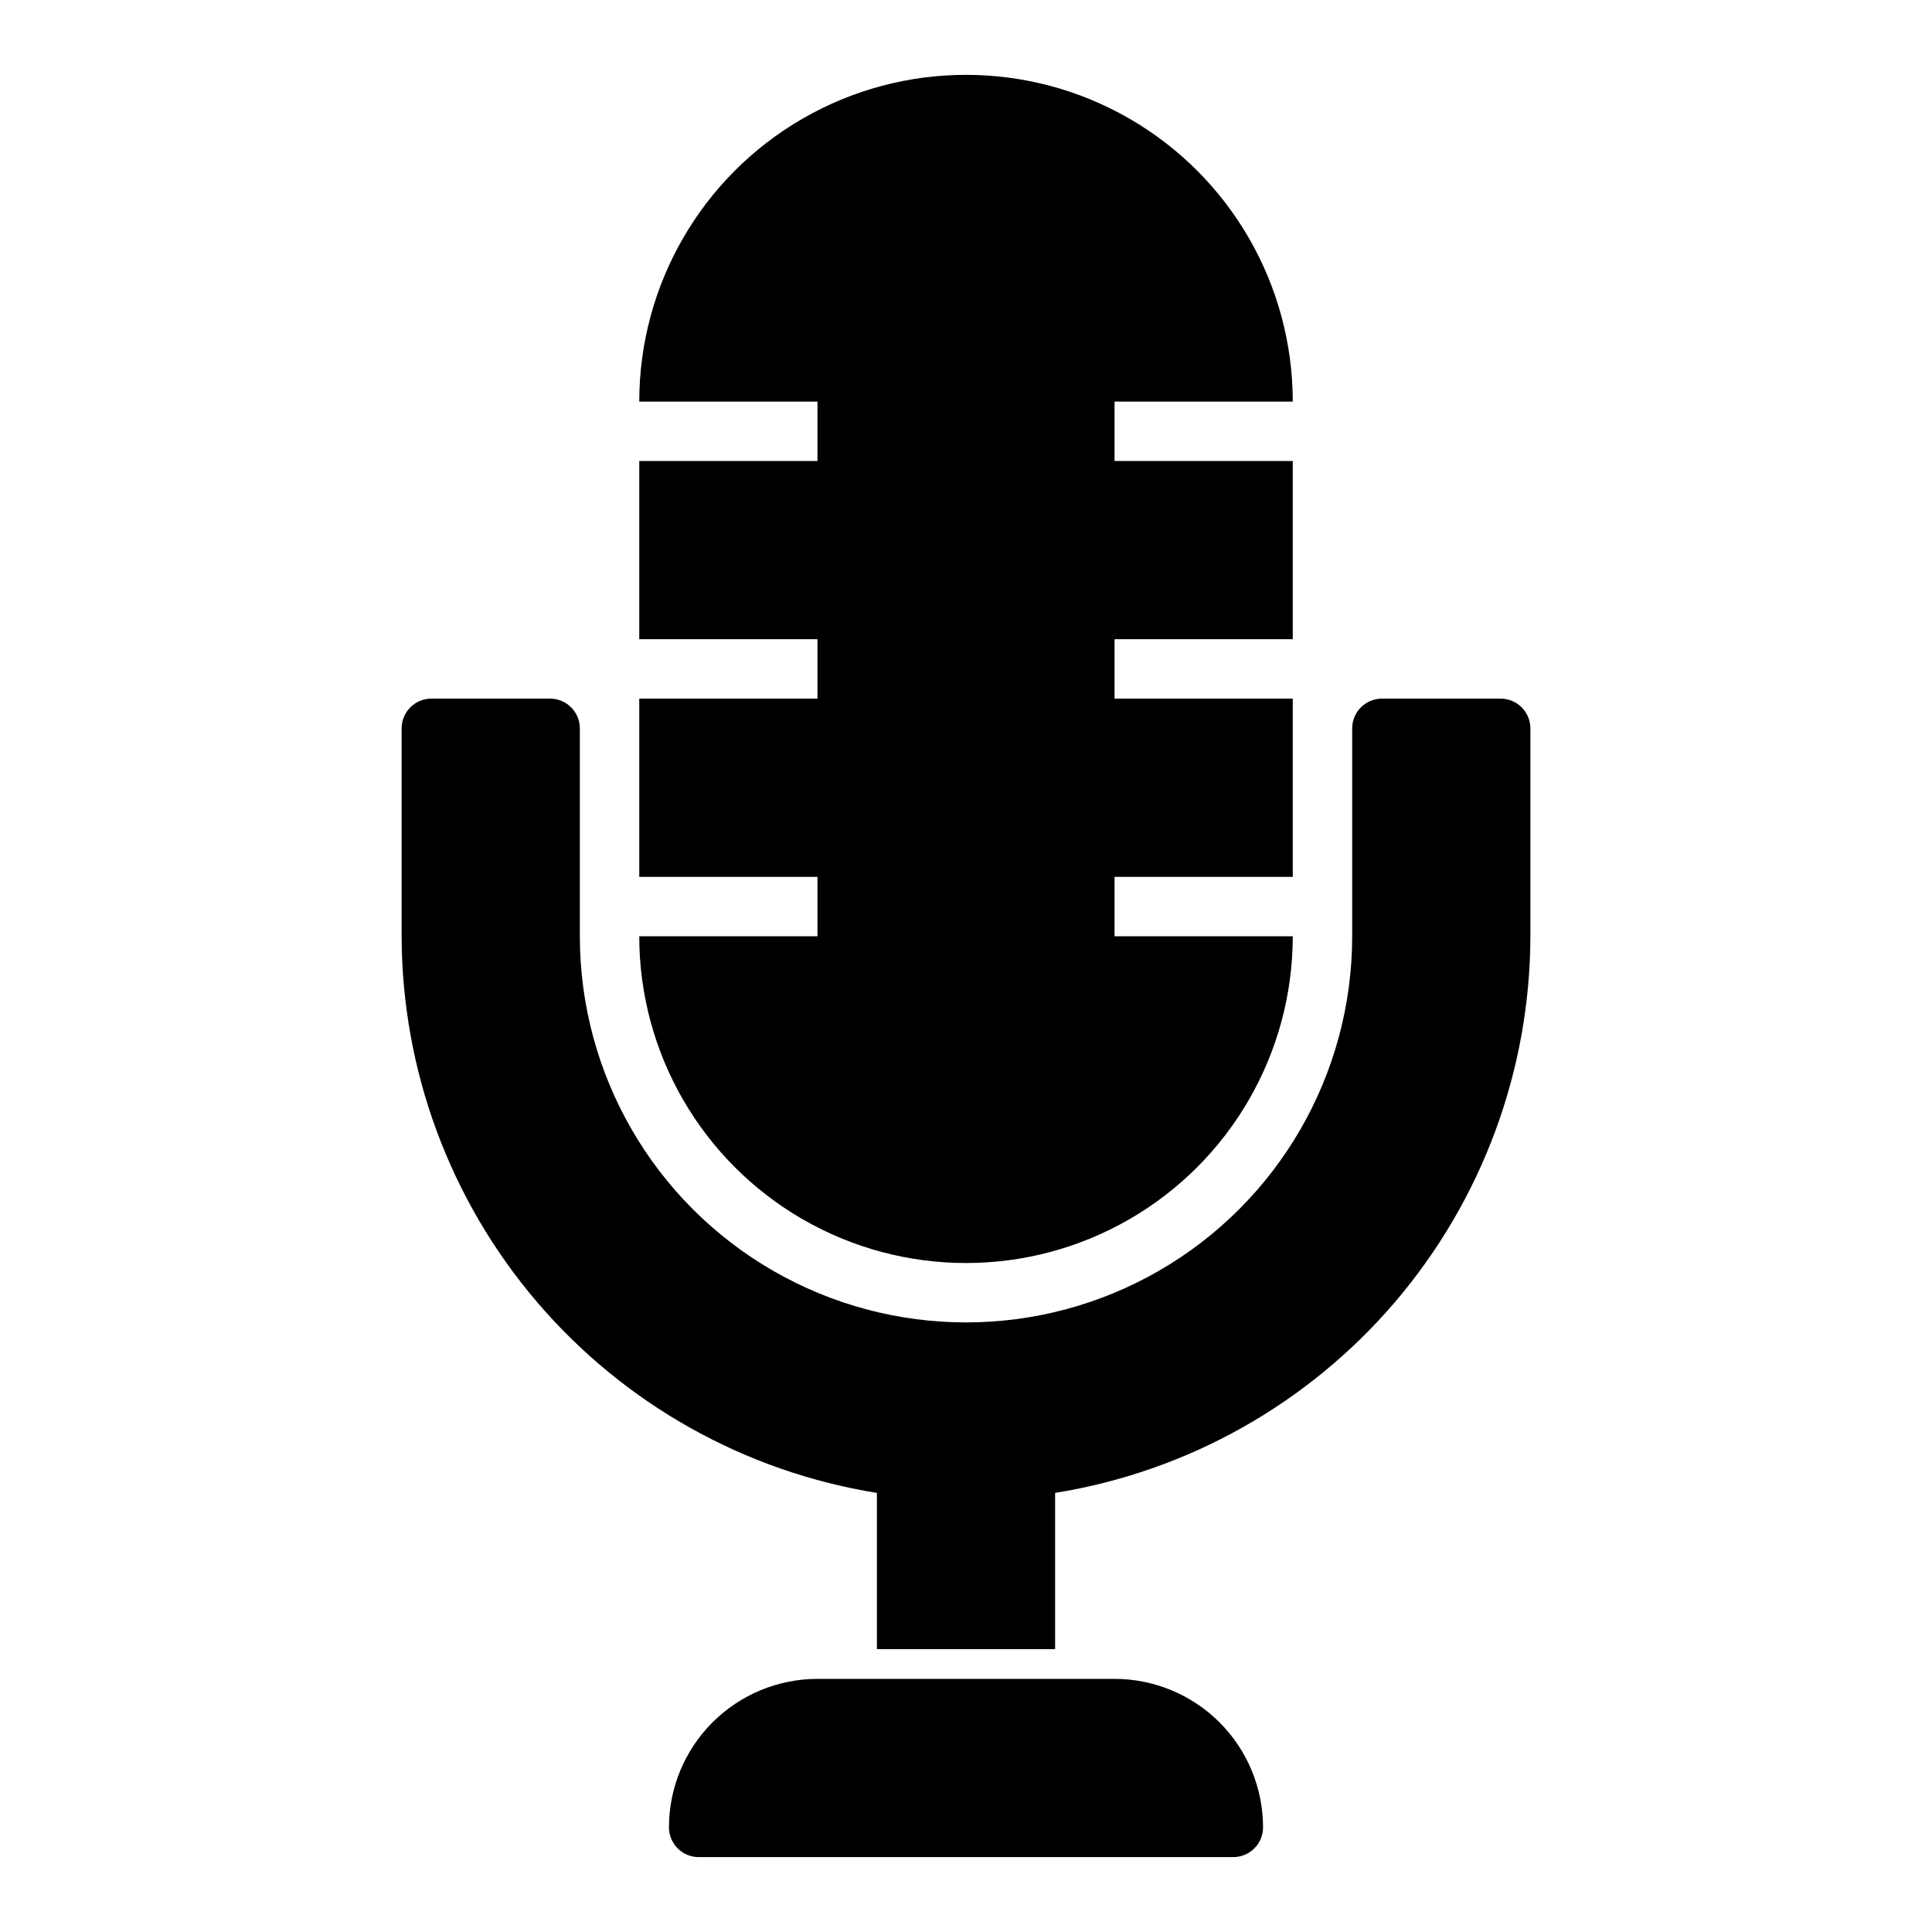
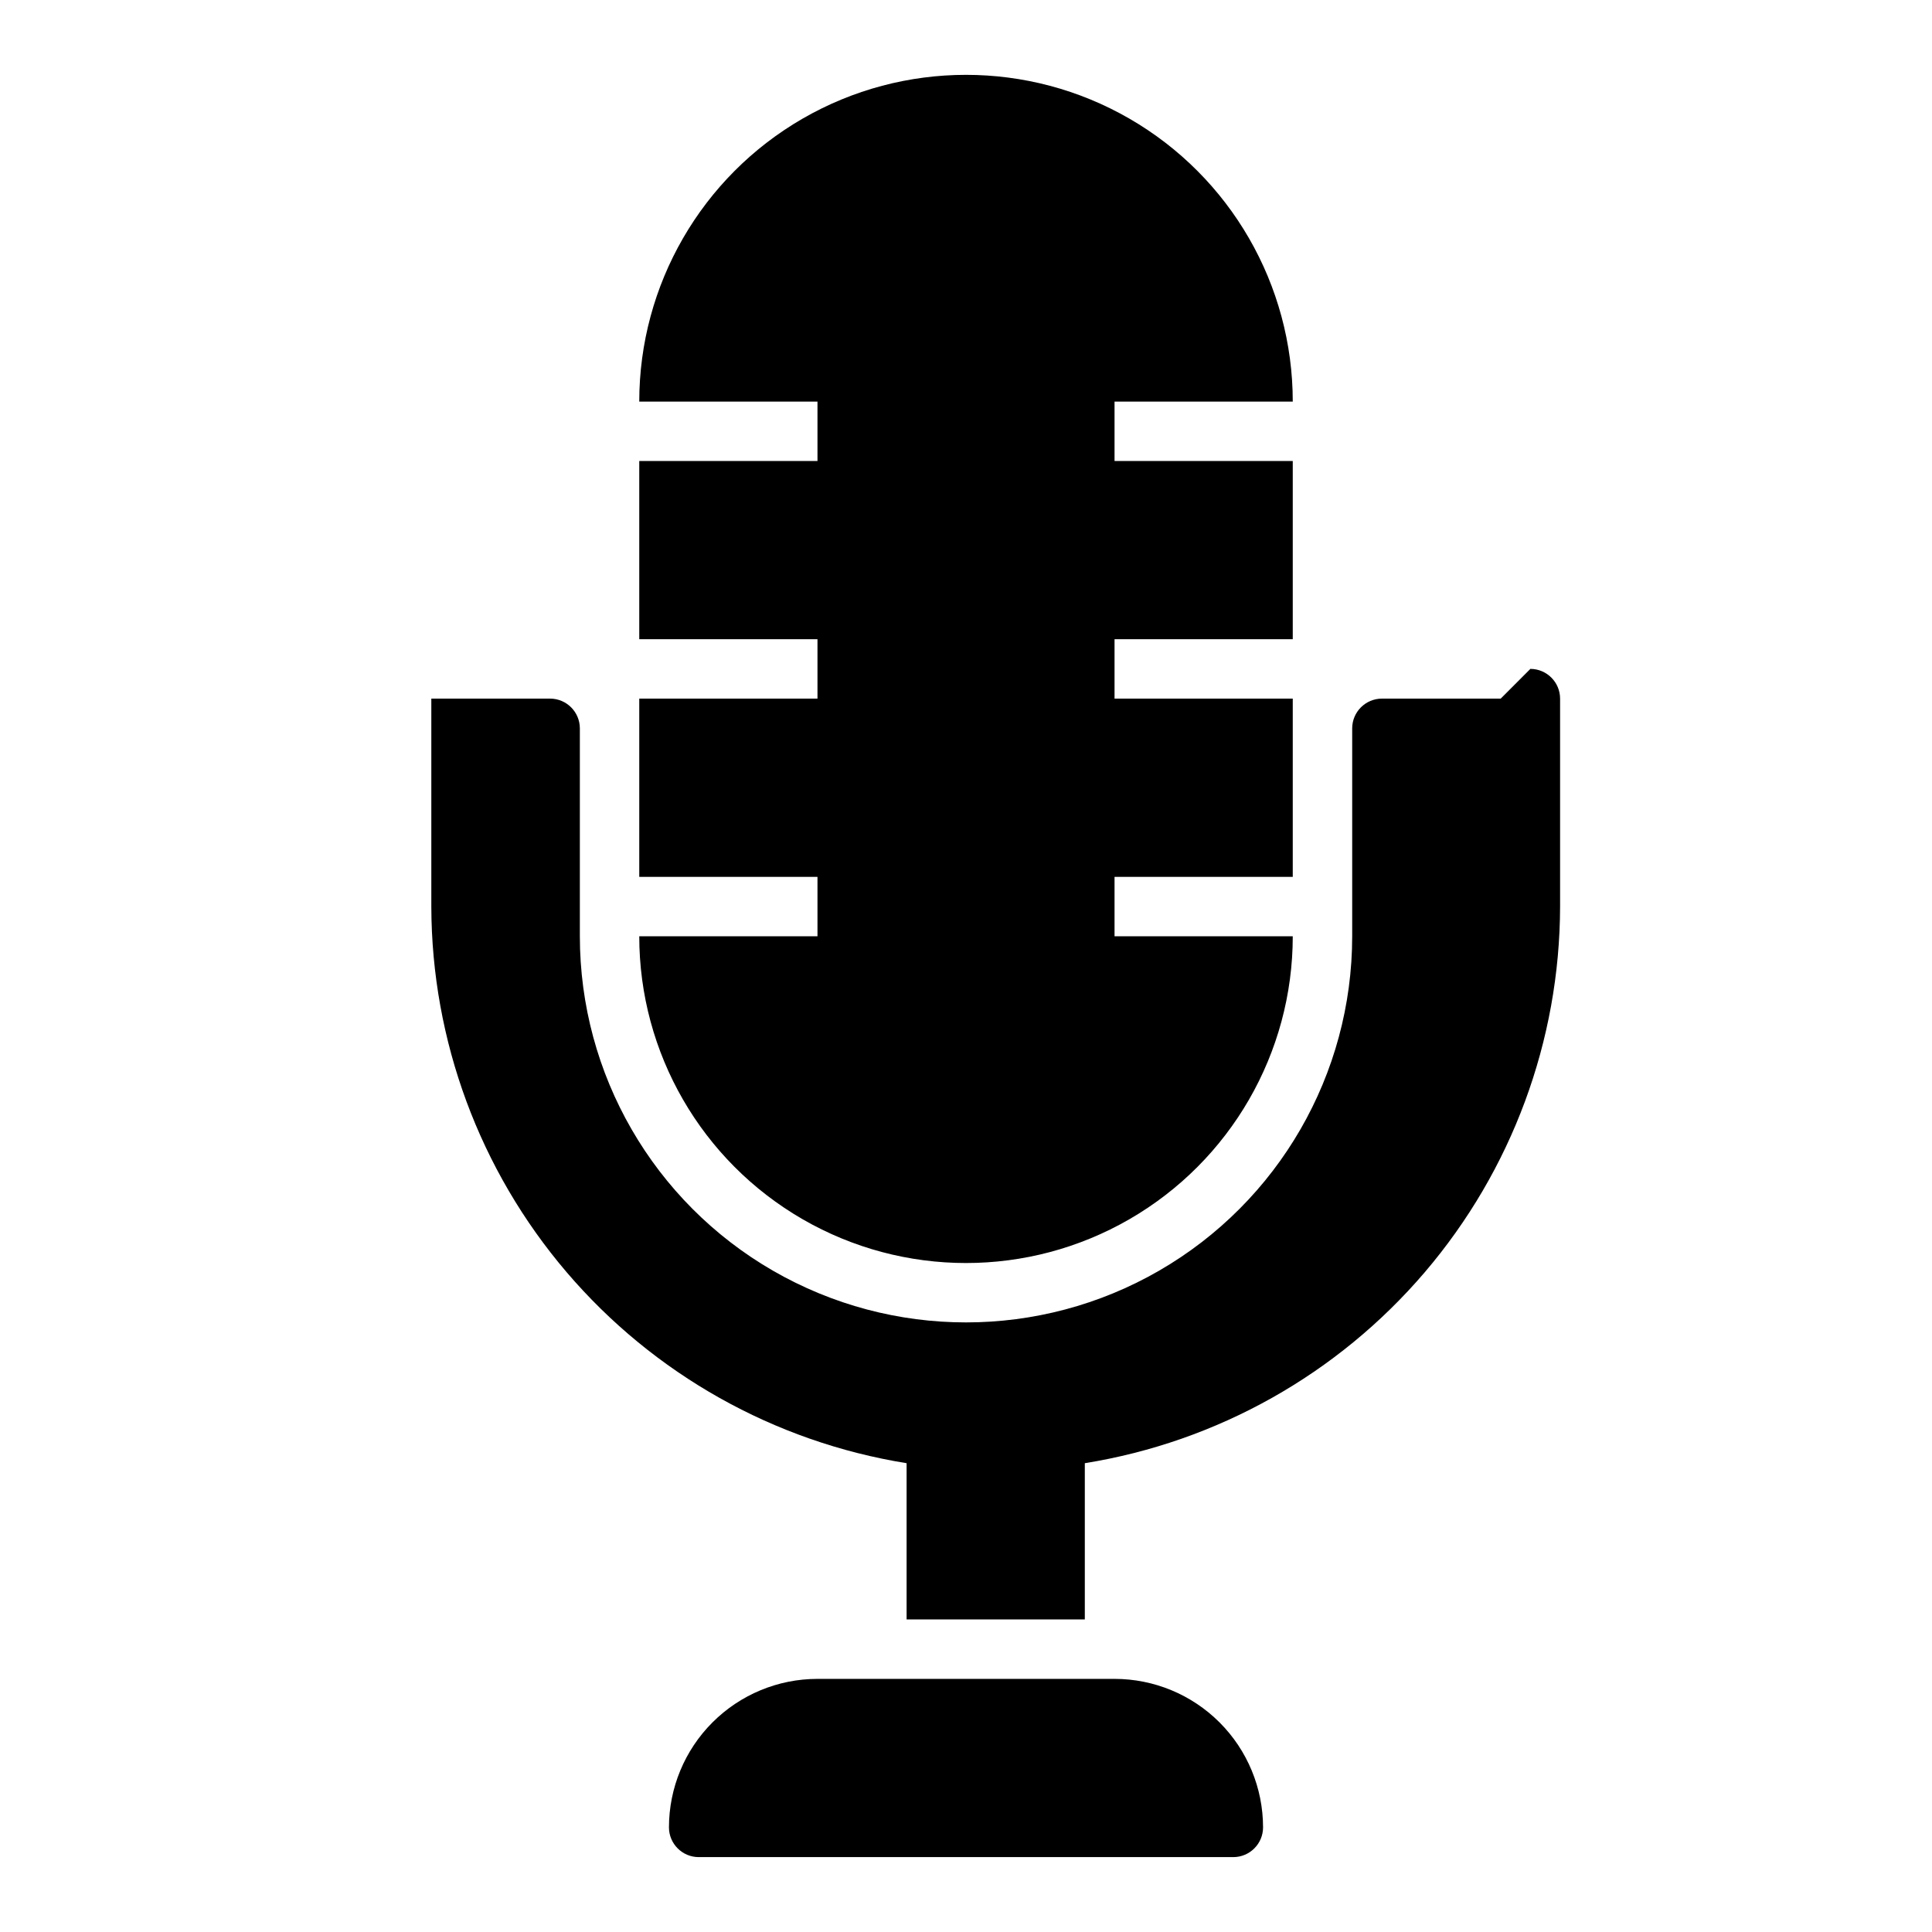
<svg xmlns="http://www.w3.org/2000/svg" fill="#000000" width="800px" height="800px" version="1.1" viewBox="144 144 512 512">
-   <path d="m360.64 392.12v-15.742h-47.23v-47.234h47.23v-15.742h-47.23v-47.23h47.23v-15.746h-47.23c0-30.938 16.504-59.523 43.297-74.992 26.789-15.465 59.801-15.465 86.59 0 26.793 15.469 43.297 44.055 43.297 74.992h-47.23v15.742h47.23v47.23l-47.23 0.004v15.742h47.23v47.23l-47.23 0.004v15.742h47.23c0 30.938-16.504 59.523-43.297 74.992-26.789 15.469-59.801 15.469-86.59 0-26.793-15.469-43.297-44.055-43.297-74.992zm78.723 196.8h-78.723c-10.438 0.004-20.445 4.152-27.824 11.535-7.383 7.379-11.531 17.387-11.535 27.828 0.012 4.34 3.531 7.859 7.871 7.871h141.7c4.34-0.012 7.859-3.531 7.871-7.871-0.004-10.441-4.152-20.449-11.531-27.828-7.383-7.383-17.391-11.531-27.828-11.535zm102.34-259.78h-31.488c-4.344 0.016-7.859 3.531-7.871 7.875v55.105-0.004c0 36.562-19.508 70.348-51.168 88.629-31.664 18.277-70.676 18.277-102.34 0-31.664-18.281-51.168-52.066-51.168-88.629v-55.102c-0.016-4.344-3.531-7.859-7.875-7.875h-31.488c-4.34 0.016-7.859 3.531-7.871 7.875v55.105-0.004c0.078 35.535 12.789 69.887 35.863 96.914 23.074 27.023 55.004 44.965 90.09 50.609v41.406h47.23v-41.406c35.086-5.644 67.02-23.586 90.094-50.609 23.074-27.027 35.785-61.379 35.859-96.914v-55.102c-0.012-4.344-3.527-7.859-7.871-7.875z" />
+   <path d="m360.64 392.12v-15.742h-47.23v-47.234h47.23v-15.742h-47.23v-47.23h47.23v-15.746h-47.23c0-30.938 16.504-59.523 43.297-74.992 26.789-15.465 59.801-15.465 86.59 0 26.793 15.469 43.297 44.055 43.297 74.992h-47.23v15.742h47.23v47.23l-47.23 0.004v15.742h47.23v47.23l-47.23 0.004v15.742h47.23c0 30.938-16.504 59.523-43.297 74.992-26.789 15.469-59.801 15.469-86.59 0-26.793-15.469-43.297-44.055-43.297-74.992zm78.723 196.8h-78.723c-10.438 0.004-20.445 4.152-27.824 11.535-7.383 7.379-11.531 17.387-11.535 27.828 0.012 4.34 3.531 7.859 7.871 7.871h141.7c4.34-0.012 7.859-3.531 7.871-7.871-0.004-10.441-4.152-20.449-11.531-27.828-7.383-7.383-17.391-11.531-27.828-11.535zm102.34-259.78h-31.488c-4.344 0.016-7.859 3.531-7.871 7.875v55.105-0.004c0 36.562-19.508 70.348-51.168 88.629-31.664 18.277-70.676 18.277-102.34 0-31.664-18.281-51.168-52.066-51.168-88.629v-55.102c-0.016-4.344-3.531-7.859-7.875-7.875h-31.488v55.105-0.004c0.078 35.535 12.789 69.887 35.863 96.914 23.074 27.023 55.004 44.965 90.09 50.609v41.406h47.23v-41.406c35.086-5.644 67.02-23.586 90.094-50.609 23.074-27.027 35.785-61.379 35.859-96.914v-55.102c-0.012-4.344-3.527-7.859-7.871-7.875z" />
</svg>